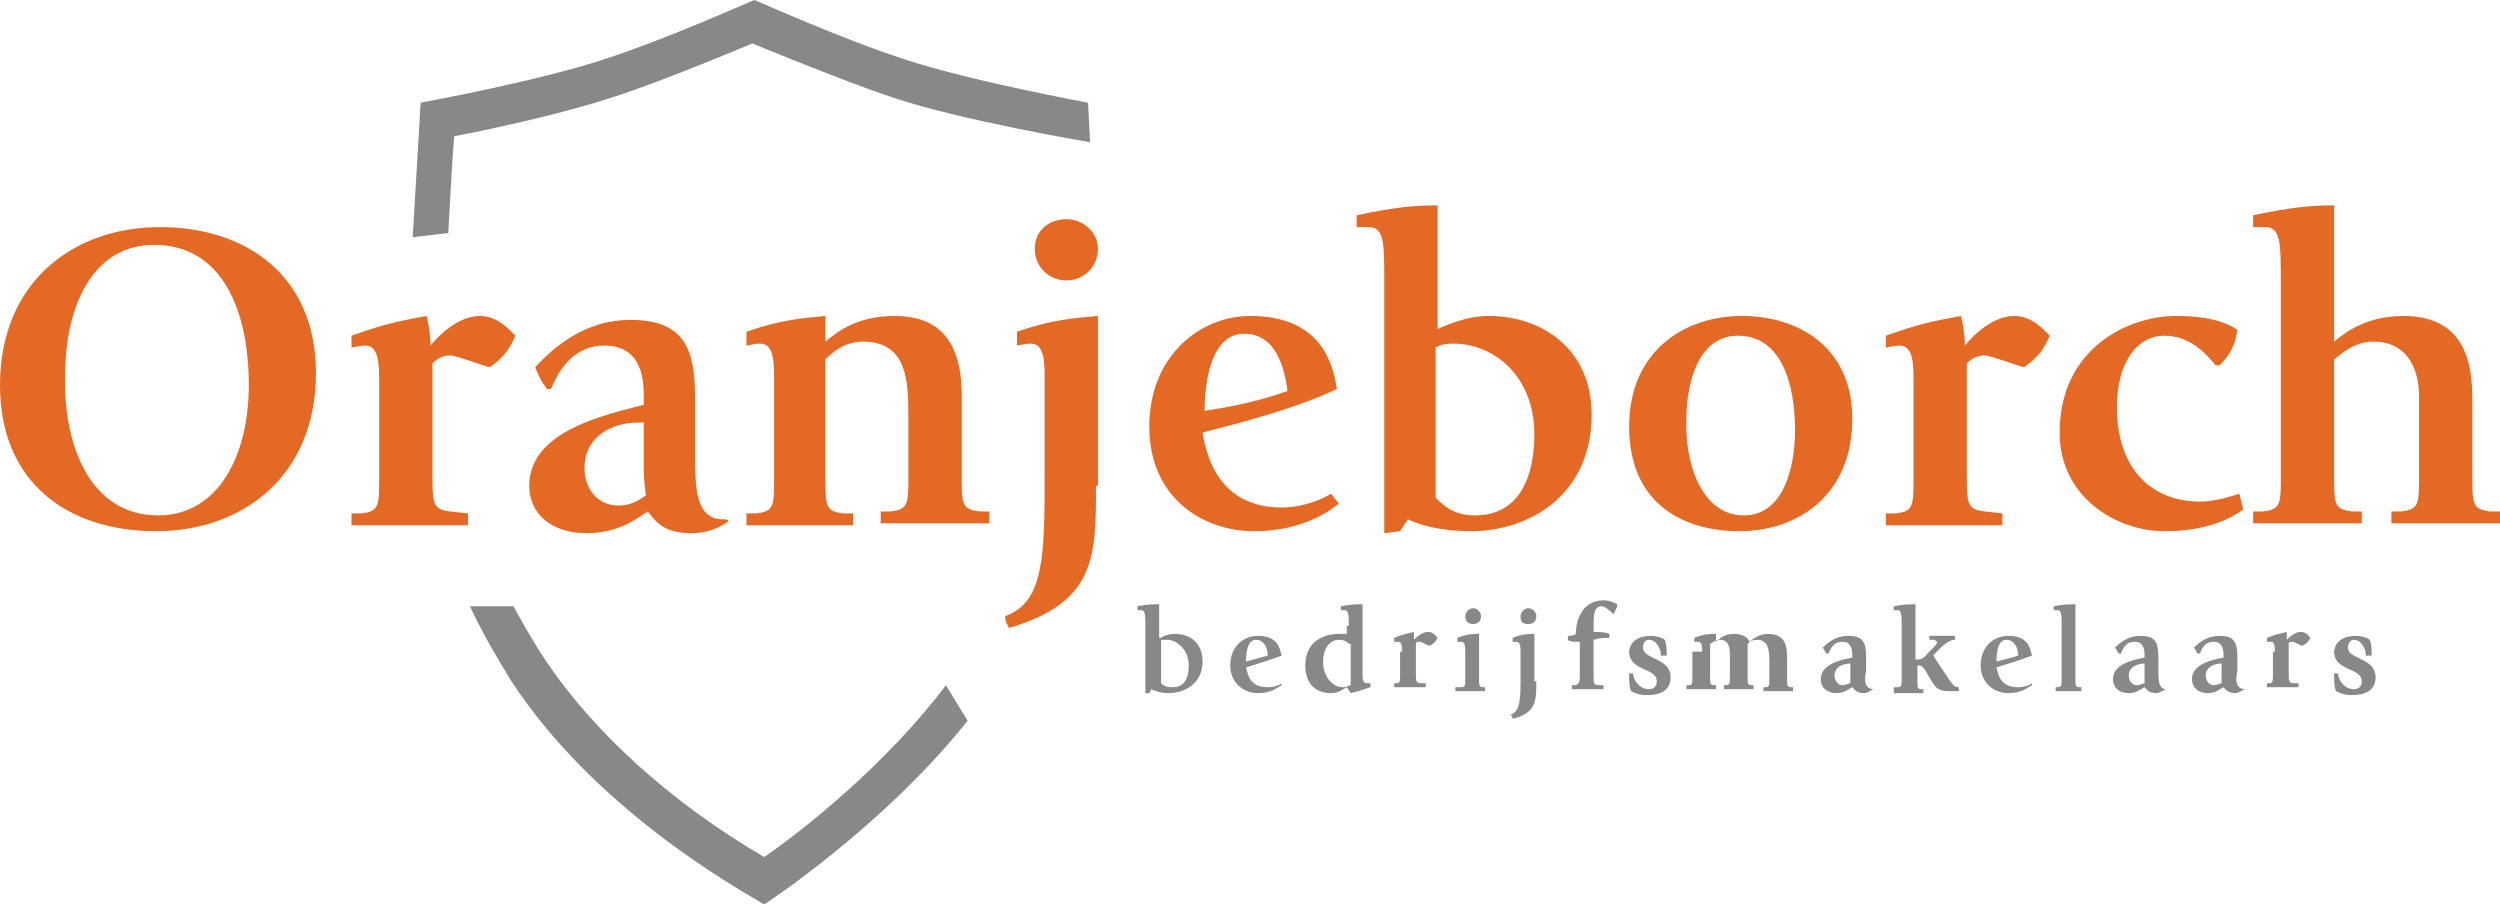
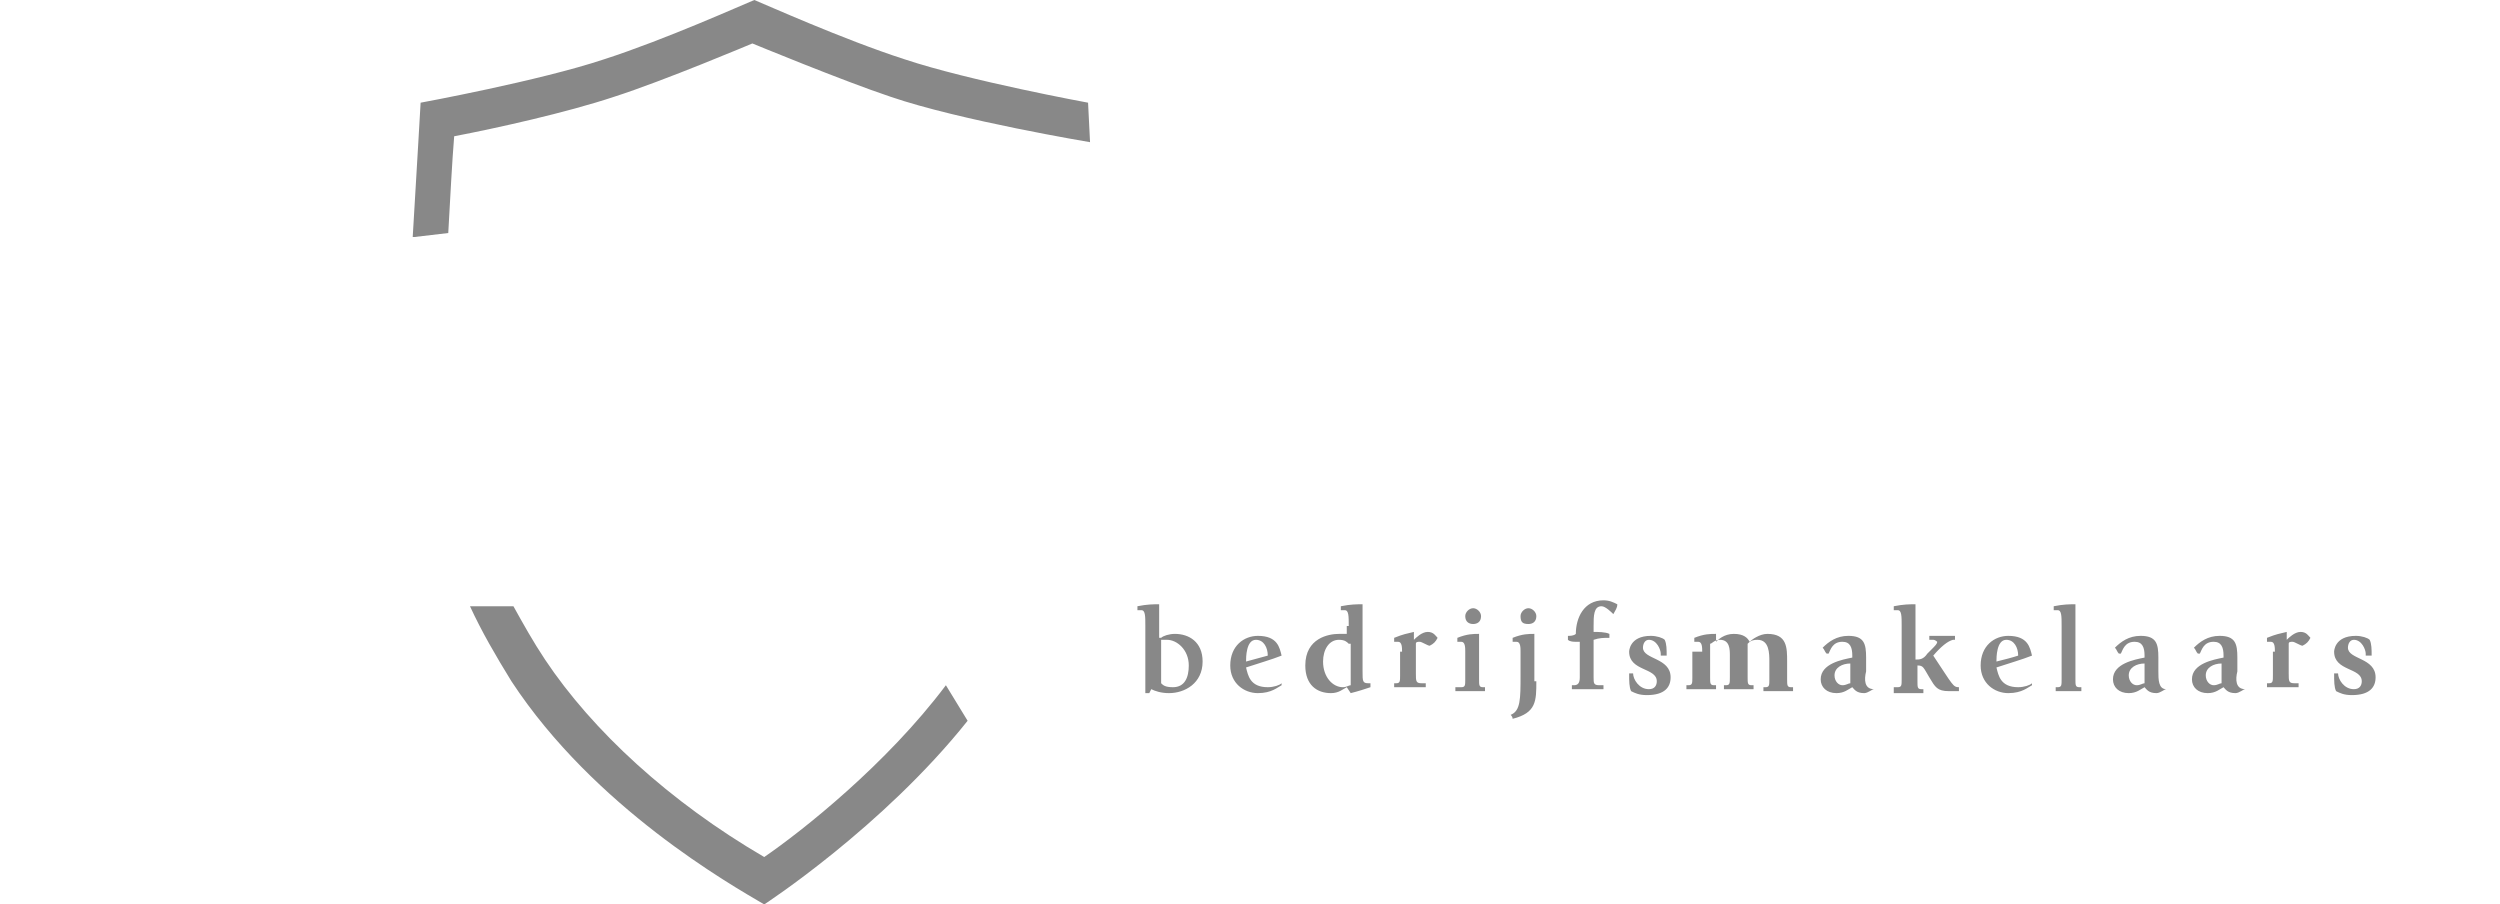
<svg xmlns="http://www.w3.org/2000/svg" id="Layer_1" data-name="Layer 1" version="1.1" viewBox="0 0 126.6 45.8">
-   <path id="company_name" data-name="company name" d="M0,19.5c0-5.2,3.7-8,8.1-8,4.3,0,7.9,2.4,7.9,7.4,0,5.2-3.7,8-8.1,8S0,24.5,0,19.5ZM8,26.1c3.1,0,4.6-3.1,4.6-6.6,0-3.7-1.3-7.1-4.8-7.1-3.1,0-4.5,3.1-4.5,6.6-.1,3.6,1.3,7.1,4.7,7.1ZM19.2,19.3c0-.8,0-1.8-.7-1.8-.3,0-.6.1-.7.1v-.6c1.7-.6,2.2-.7,3.8-1,.1.4.2.9.2,1.5.4-.5,1.4-1.5,2.5-1.5.9,0,1.5.7,1.8,1-.3.7-.6,1.1-1.3,1.6-.4-.1-1.7-.6-2-.6s-.6.1-.9.4v5.5c0,1.6,0,1.9.9,2l.9.1v.6h-5.9v-.6h.5c.8-.1.9-.3.9-1.5,0,0,0-5.2,0-5.2ZM36.9,26.4c-.3.2-.9.6-1.9.6-1.4,0-1.8-.6-2.2-1.1-.6.4-1.5,1.1-3.1,1.1-1.8,0-2.9-1-2.9-2.4,0-2.8,3.9-3.6,5.8-4.1v-.5c0-1.3-.4-2.5-2-2.5-1.7,0-2.4,1.5-2.7,2.2h-.2c-.3-.4-.4-.6-.6-1.1,1-1.1,2.6-2.4,4.8-2.4,2.8,0,3.3,1.5,3.3,4v2.8c0,1.6,0,3.3,1.4,3.3h.2l.1.1ZM32.5,21.4h-.2c-1.3,0-2.7.7-2.7,2.3,0,1.1.7,1.9,1.7,1.9.8,0,1.2-.4,1.4-.5,0-.2-.1-.8-.1-1.2v-2.5h-.1ZM39.2,19.2c0-.8,0-1.8-.7-1.8-.3,0-.6.1-.7.1v-.7c1.7-.6,2.9-.7,4-.8v1.3c.6-.5,1.6-1.3,3.5-1.3,2,0,3.4,1,3.4,4v4.4c0,1.2.1,1.4.9,1.5h.5v.6h-5.5v-.6h.5c.8-.1.9-.3.9-1.5v-3.2c0-1.8,0-3.9-2.3-3.9-.9,0-1.5.5-1.9.9v6.3c0,1.2.1,1.4.9,1.5h.5v.6h-5.4v-.6h.5c.8-.1.9-.3.9-1.5,0,0,0-5.3,0-5.3ZM55.5,24.6c0,3.6,0,5.9-4.4,7.2-.1-.2-.2-.3-.2-.6,2-.7,2-3.1,2-7.4v-4.6c0-.8,0-1.8-.7-1.8-.3,0-.6.1-.7.1v-.7c1.7-.6,2.9-.7,4.1-.8v8.6h-.1ZM52.4,12.6c0-.9.7-1.5,1.6-1.5s1.6.7,1.6,1.5c0,.9-.7,1.6-1.6,1.6s-1.6-.7-1.6-1.6ZM67.8,25.5c-.6.5-2,1.4-4.3,1.4-2.6,0-5.3-1.7-5.3-5.3s2.6-5.6,5.1-5.6c3.6,0,4.2,2.4,4.4,3.7-1.9.9-4.4,1.6-6.8,2.2.2,1.3.9,3.8,4,3.8,1.2,0,2.2-.5,2.5-.7l.4.5ZM65.2,19.8c-.2-1.6-.8-2.9-2.2-2.9-2,0-2,3.5-2,3.9,1.4-.2,2.8-.5,4.2-1ZM72.7,16.7c.5-.2,1.5-.7,2.7-.7,2.6,0,5.2,1.6,5.2,5,0,4.1-3.2,5.9-6.1,5.9-1.5,0-2.6-.3-3.2-.6l-.4.6-.8.1v-12.7c0-2,0-2.8-.8-2.8h-.6v-.6c1.9-.4,2.9-.5,4.1-.5v6.3h-.1ZM72.7,25.2c.4.4.9.9,2,.9,2.2,0,3-1.9,3-4.1,0-3-2.1-4.6-4.1-4.6-.1,0-.6,0-.9.2v7.6ZM82.5,21.6c0-3.9,2.9-5.6,5.7-5.6,2.9,0,5.6,1.6,5.6,5.2,0,4-2.9,5.7-5.7,5.7-3,0-5.6-1.5-5.6-5.3ZM88.3,26.1c2.1,0,2.6-2.6,2.6-4.3,0-2.4-.7-4.8-2.9-4.8-2,0-2.6,2.4-2.6,4.2-.1,2.3.8,4.9,2.9,4.9ZM96.9,19.3c0-.8,0-1.8-.7-1.8-.3,0-.6.1-.7.1v-.6c1.7-.6,2.2-.7,3.8-1,.1.4.2.9.2,1.5.4-.5,1.4-1.5,2.5-1.5.9,0,1.5.7,1.8,1-.3.7-.6,1.1-1.3,1.6-.4-.1-1.7-.6-2-.6s-.6.1-.9.4v5.5c0,1.6,0,1.9.9,2l.9.1v.6h-5.9v-.6h.5c.8-.1.9-.3.9-1.5v-5.2ZM113.6,25.8c-.7.5-1.9,1.1-4,1.1-2.4,0-5.3-1.7-5.3-5,0-4.2,3.4-5.9,5.9-5.9,1.6,0,2.5.3,3.1.7-.1.7-.3,1.2-.9,1.8h-.2c-.5-.6-1.3-1.5-2.6-1.5-1.4,0-2.4,1.4-2.4,3.6,0,3.3,1.9,4.8,4.2,4.8.8,0,1.7-.3,2-.4l.2.8ZM115.5,14.3c0-2,0-2.8-.8-2.8h-.6v-.6c1.9-.4,2.9-.5,4.1-.5v6.9c.7-.6,1.8-1.3,3.5-1.3,3.5,0,3.5,3,3.5,4.5v3.9c0,1.2.1,1.4.9,1.5h.5v.6h-5.5v-.6h.5c.8-.1.9-.3.9-1.5v-4.3c0-1.7-.8-2.8-2.3-2.8-1,0-1.6.6-2,.9v6.2c0,1.2.1,1.4.9,1.5h.5v.6h-5.5v-.6h.5c.8-.1.9-.3.9-1.5v-10.1Z" fill="#e36925" stroke-width="0" />
  <path id="corporate_text_shield" data-name="corporate text + shield" d="M21,12h-.1c.2-3.3.4-6.8.4-6.8,0,0,6-1.1,9.3-2.2,3.1-1,7.1-2.8,7.6-3h0c.5.2,4.5,2,7.6,3,3.3,1.1,9.3,2.2,9.3,2.2l.1,2s-6.6-1.1-10.1-2.3c-2.4-.8-7-2.7-7-2.7,0,0-4.5,1.9-7,2.7-2.4.8-6,1.6-8.1,2-.1,1.2-.2,3.1-.3,4.9l-1.7.2ZM38.7,43.4c-4.8-2.8-8.7-6.4-11.1-10-.6-.9-1.1-1.8-1.6-2.7h-2.2c.6,1.3,1.3,2.5,2.1,3.8,4.2,6.4,11.1,10.3,12.8,11.3,0,0,6-3.9,10.3-9.3l-1.1-1.8c-3,4-7.3,7.4-9.2,8.7ZM58.8,32.3c.1-.1.4-.2.7-.2.7,0,1.4.4,1.4,1.4,0,1.1-.9,1.6-1.7,1.6-.4,0-.7-.1-.9-.2l-.1.2h-.2v-3.4c0-.5,0-.8-.2-.8h-.2v-.2c.5-.1.8-.1,1.1-.1v1.7h.1ZM58.8,34.6c.1.1.2.2.6.2.6,0,.8-.5.8-1.1,0-.8-.6-1.3-1.1-1.3h-.3v2.2ZM64.9,34.7c-.2.1-.5.4-1.2.4s-1.4-.5-1.4-1.4c0-1,.7-1.5,1.4-1.5,1,0,1.1.6,1.2,1-.5.2-1.2.4-1.8.6.1.4.2,1,1.1,1,.3,0,.6-.1.7-.2v.1ZM64.2,33.2c0-.4-.2-.8-.6-.8-.5,0-.5.9-.5,1.1.4-.1.7-.2,1.1-.3ZM68.3,31.7c0-.5,0-.8-.2-.8h-.2v-.2c.5-.1.8-.1,1.1-.1v3.4c0,.5,0,.6.3.6h.1v.2c-.3.1-.6.2-1,.3l-.2-.3c-.2.1-.4.3-.8.3-.7,0-1.3-.4-1.3-1.4,0-1.4,1.2-1.6,1.7-1.6h.4v-.4h.1ZM68.3,32.6c-.1-.1-.2-.2-.5-.2-.5,0-.8.5-.8,1.1,0,.8.5,1.3,1,1.3.2,0,.3-.1.4-.1v-2.1h-.1ZM71,33c0-.2,0-.5-.2-.5h-.2v-.2c.5-.2.6-.2,1-.3v.4c.1-.1.4-.4.7-.4s.4.2.5.3c-.1.2-.2.3-.4.4-.1,0-.4-.2-.5-.2s-.2,0-.2.1v1.5c0,.4,0,.5.3.5h.2v.2h-1.6v-.2h.1c.2,0,.2-.1.2-.4v-1.2h.1ZM73.9,34.8h.1c.2,0,.2-.1.2-.4v-1.4c0-.2,0-.5-.2-.5h-.2v-.2c.5-.2.8-.2,1.1-.2v2.3c0,.3,0,.4.2.4h.1v.2h-1.5v-.2h.2ZM74.2,31.2c0-.2.2-.4.4-.4s.4.2.4.4c0,.3-.2.4-.4.4s-.4-.1-.4-.4ZM77.8,34.5c0,1,0,1.6-1.2,1.9q0-.1-.1-.2c.5-.2.5-.8.5-2v-1.2c0-.2,0-.5-.2-.5h-.2v-.2c.5-.2.8-.2,1.1-.2v2.4h.1ZM77,31.2c0-.2.2-.4.4-.4s.4.2.4.4c0,.3-.2.4-.4.4-.3,0-.4-.1-.4-.4ZM79.8,32.5c-.1,0-.3,0-.4-.1v-.2c.1,0,.3,0,.4-.1,0-.8.4-1.7,1.4-1.7.3,0,.5.1.7.2,0,.2-.1.3-.2.5h0c-.1-.1-.4-.4-.6-.4-.4,0-.4.5-.4,1v.3c.2,0,.6,0,.8.1v.2c-.3,0-.5,0-.8.1v1.9c0,.3,0,.4.3.4h.2v.2h-1.6v-.2h.1c.2,0,.3-.1.3-.4v-1.8h-.2ZM84.1,33.1c0-.2-.2-.7-.6-.7-.2,0-.3.2-.3.4,0,.6,1.4.5,1.4,1.5,0,.5-.3.9-1.2.9-.4,0-.6-.1-.8-.2-.1-.2-.1-.5-.1-.9h.2c0,.3.3.8.8.8.3,0,.4-.2.4-.4,0-.7-1.4-.5-1.4-1.5,0,0,0-.8,1.1-.8.3,0,.6.1.7.2.1.2.1.5.1.8h-.3v-.1ZM86.2,33c0-.2,0-.5-.2-.5h-.2v-.2c.5-.2.8-.2,1.1-.2v.4c.1-.1.4-.4.9-.4s.7.2.8.4c.1-.1.5-.4.9-.4,1,0,1,.7,1,1.4v.9c0,.3,0,.4.2.4h.1v.2h-1.5v-.2h.1c.2,0,.2-.1.2-.4v-.9c0-.4,0-1.1-.6-1.1-.3,0-.4.1-.5.2v1.7c0,.3,0,.4.2.4h.1v.2h-1.5v-.2h.1c.2,0,.2-.1.2-.4v-1.1c0-.3,0-.8-.5-.8-.3,0-.4.2-.5.2v1.7c0,.3,0,.4.2.4h.1v.2h-1.5v-.2h.1c.2,0,.2-.1.2-.4v-1.3h.5ZM94.9,34.9c-.1,0-.3.2-.5.2-.4,0-.5-.2-.6-.3-.2.1-.4.3-.8.3-.5,0-.8-.3-.8-.7,0-.8,1.1-1,1.6-1.1v-.1c0-.4-.1-.7-.5-.7-.5,0-.6.4-.7.6h-.1c-.1-.1-.1-.2-.2-.3.3-.3.7-.6,1.3-.6.8,0,.9.4.9,1.1v.7c-.1.4-.1.9.4.9h0ZM93.7,33.6h0c-.4,0-.8.2-.8.6,0,.3.2.5.4.5s.3-.1.4-.1v-1h0ZM96,34.8h.1c.2,0,.2-.1.2-.4v-2.7c0-.5,0-.8-.2-.8h-.2v-.2c.5-.1.8-.1,1.1-.1v2.8c.2,0,.4,0,.6-.3l.2-.2c.2-.2.3-.3.3-.4,0,0-.1-.1-.2-.1h-.2v-.2h1.3v.2h-.1q-.4.1-1,.8c1,1.5,1,1.6,1.3,1.6v.2h-.5c-.6,0-.7-.2-1-.7s-.3-.6-.6-.6h0v.8c0,.3,0,.4.2.4h.1v.2h-1.5v-.3h.1ZM102.9,34.7c-.2.1-.5.4-1.2.4s-1.4-.5-1.4-1.4c0-1,.7-1.5,1.4-1.5,1,0,1.1.6,1.2,1-.5.2-1.2.4-1.8.6.1.4.2,1,1.1,1,.3,0,.6-.1.7-.2v.1ZM102.2,33.2c0-.4-.2-.8-.6-.8-.5,0-.5.9-.5,1.1.4-.1.8-.2,1.1-.3ZM104.1,34.8h.1c.2,0,.2-.1.2-.4v-2.7c0-.5,0-.8-.2-.8h-.2v-.2c.5-.1.8-.1,1.1-.1v3.8c0,.3,0,.4.2.4h.1v.2h-1.3v-.2ZM109.7,34.9c-.1,0-.3.2-.5.2-.4,0-.5-.2-.6-.3-.2.1-.4.3-.8.3-.5,0-.8-.3-.8-.7,0-.8,1.1-1,1.6-1.1v-.1c0-.4-.1-.7-.5-.7-.5,0-.6.4-.7.6h-.1c-.1-.1-.1-.2-.2-.3.3-.3.7-.6,1.3-.6.8,0,.9.4.9,1.1v.7c0,.4,0,.9.4.9h0ZM108.6,33.6q-.1,0,0,0c-.4,0-.8.2-.8.6,0,.3.2.5.4.5s.3-.1.4-.1v-1h0ZM113.7,34.9c-.1,0-.3.2-.5.2-.4,0-.5-.2-.6-.3-.2.1-.4.3-.8.3-.5,0-.8-.3-.8-.7,0-.8,1.1-1,1.6-1.1v-.1c0-.4-.1-.7-.5-.7-.5,0-.6.4-.7.6h-.1c-.1-.1-.1-.2-.2-.3.3-.3.7-.6,1.3-.6.8,0,.9.4.9,1.1v.7c-.1.4-.1.9.4.9q-.1,0,0,0h0ZM112.5,33.6h0c-.4,0-.8.2-.8.6,0,.3.2.5.4.5s.3-.1.4-.1v-1h0ZM115.2,33c0-.2,0-.5-.2-.5h-.2v-.2c.5-.2.6-.2,1-.3v.4c.1-.1.4-.4.7-.4s.4.2.5.3c-.1.2-.2.3-.4.4-.1,0-.4-.2-.5-.2s-.2,0-.2.1v1.5c0,.4,0,.5.3.5h.2v.2h-1.6v-.2h.1c.2,0,.2-.1.2-.4v-1.2h.1ZM119.8,33.1c0-.2-.2-.7-.6-.7-.2,0-.3.2-.3.4,0,.6,1.4.5,1.4,1.5,0,.5-.3.9-1.2.9-.4,0-.6-.1-.8-.2-.1-.2-.1-.5-.1-.9h.2c0,.3.3.8.8.8.3,0,.4-.2.4-.4,0-.7-1.4-.5-1.4-1.5,0,0,0-.8,1.1-.8.3,0,.6.1.7.2.1.2.1.5.1.8h-.3v-.1Z" fill="#888" stroke-width="0" />
</svg>